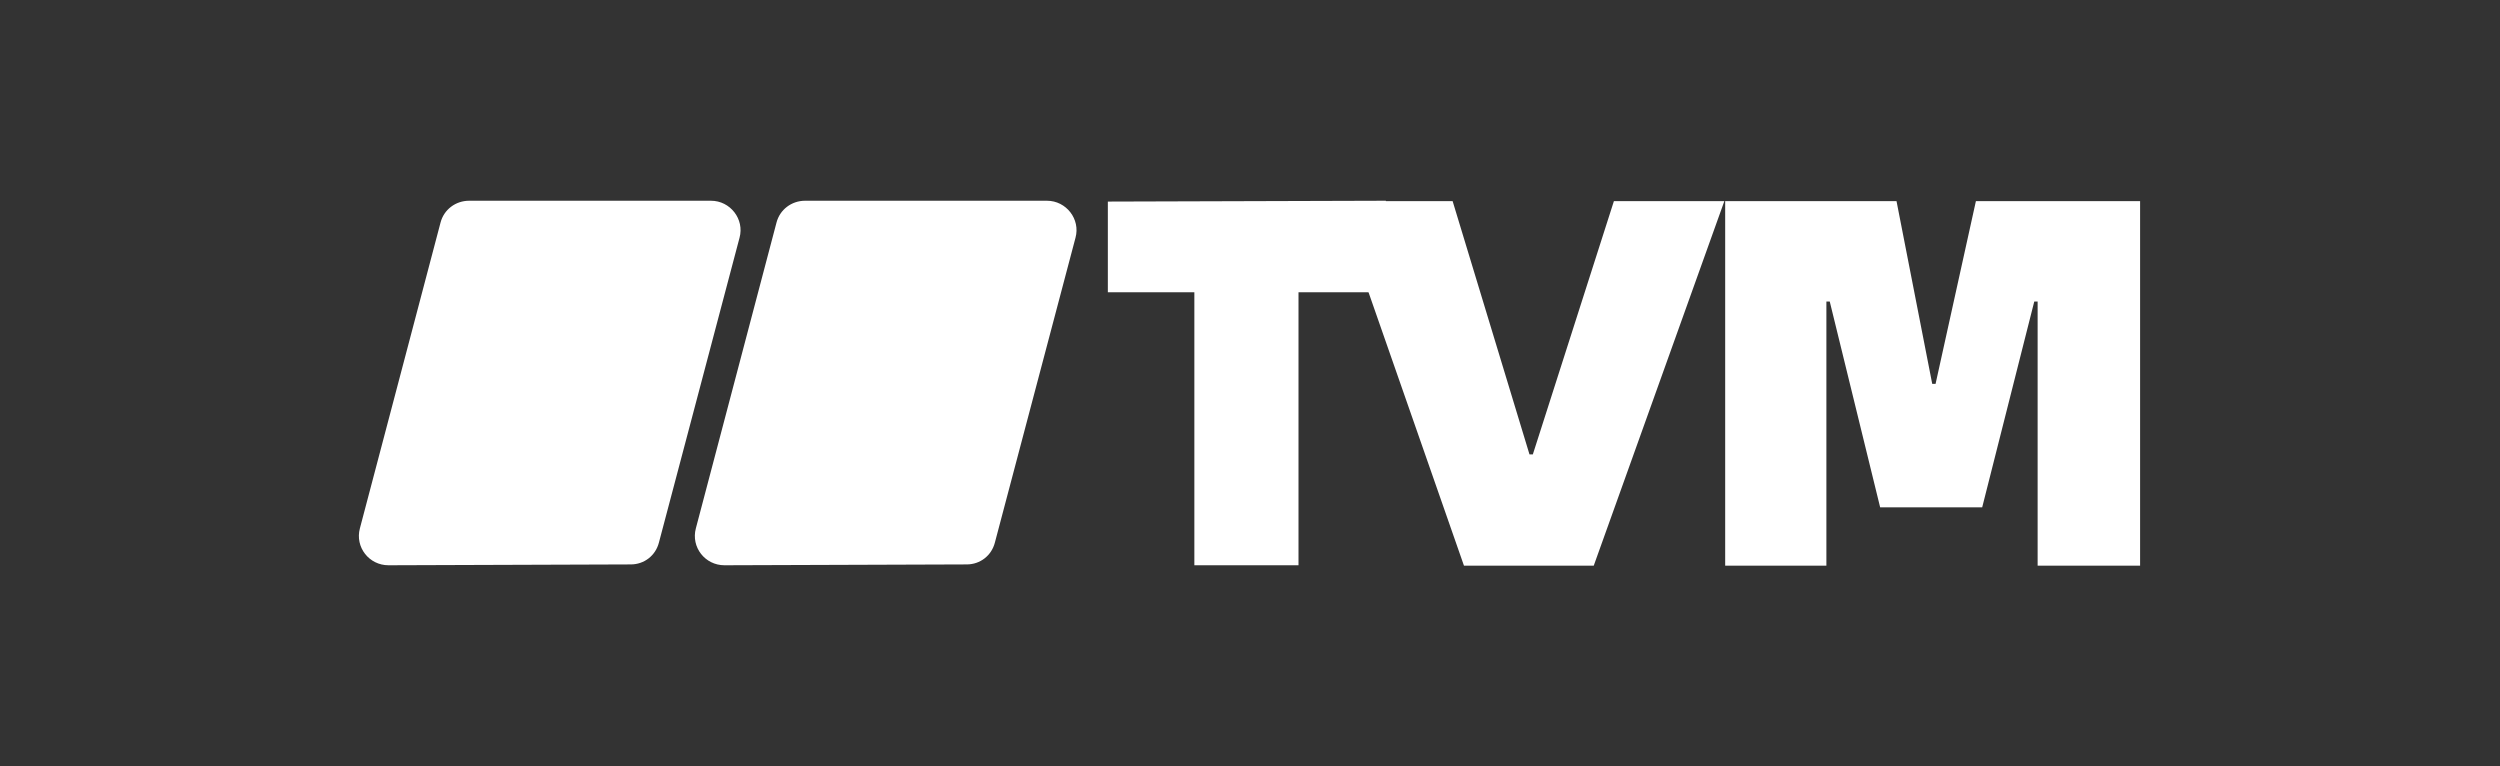
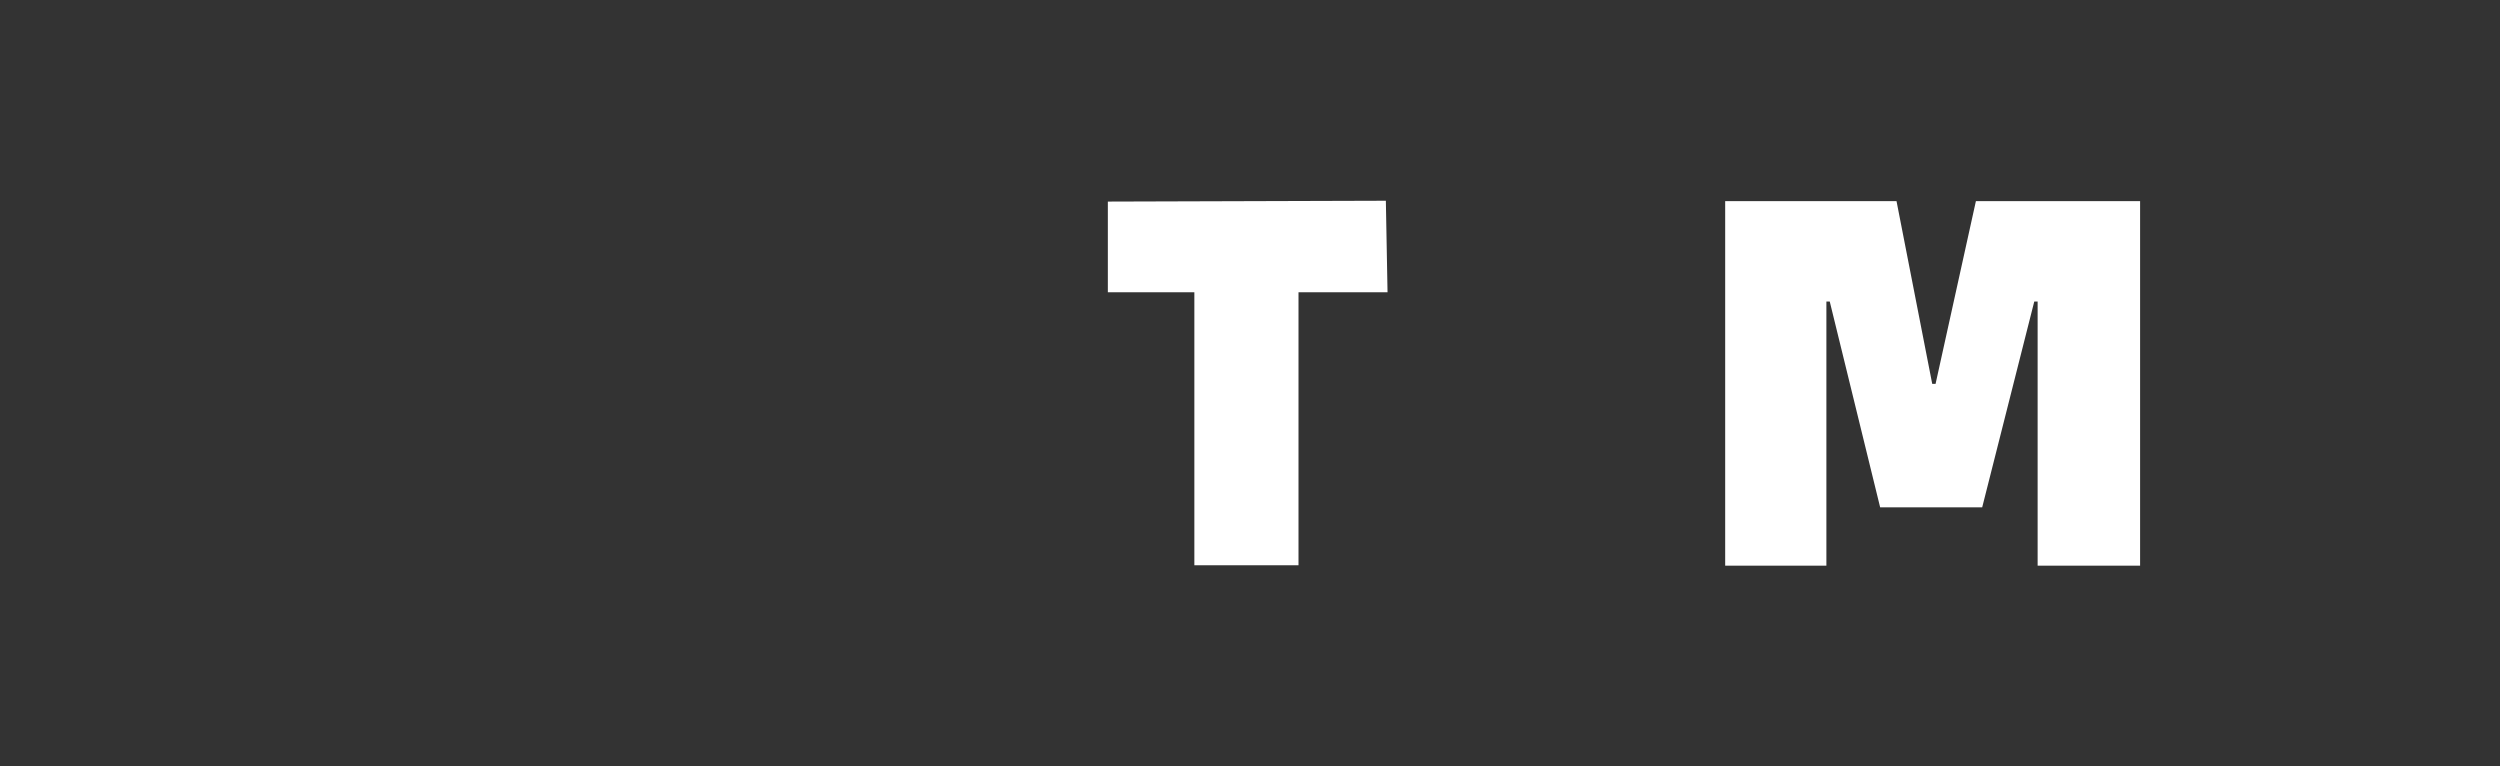
<svg xmlns="http://www.w3.org/2000/svg" id="Layer_1" version="1.1" viewBox="0 0 595.3 182.5">
  <rect x="0" y="0" width="595.3" height="182.5" fill="#333333" stroke="none" />
  <defs>
    <style>
      .st0 {
        fill: #fff;
      }
    </style>
  </defs>
-   <path class="st0" d="M92.7,134.6l57.5-.2c3.2,0,5.9-2.1,6.7-5.2l19.2-72.6c1.2-4.4-2.2-8.8-6.8-8.8h-57.6c-3.2,0-6,2.1-6.8,5.2l-19.2,72.8c-1.2,4.5,2.2,8.8,6.8,8.8h0Z" />
-   <path class="st0" d="M172.7,134.6l57.5-.2c3.2,0,5.9-2.1,6.7-5.2l19.2-72.6c1.2-4.4-2.2-8.8-6.8-8.8h-57.6c-3.2,0-6,2.1-6.8,5.2l-19.2,72.8c-1.2,4.5,2.2,8.8,6.8,8.8h0Z" />
  <path class="st0" d="M330.4,69.6h-21.2v65h-24.8v-65h-20.6v-21.6l66.2-.2s.4,21.8.4,21.8Z" />
-   <path class="st0" d="M318.1,47.9h27.8l18.3,60.3h.8l19.3-60.3h26.3l-31.1,86.8h-30.9l-30.3-86.8h0Z" />
  <path class="st0" d="M411,47.9h40.6l8.5,43.5h.8l9.6-43.5h39.1v86.8h-24.4v-62.9h-.8l-12.4,49h-24.3l-12-49h-.8v62.9h-24.1V47.9Z" />
</svg>